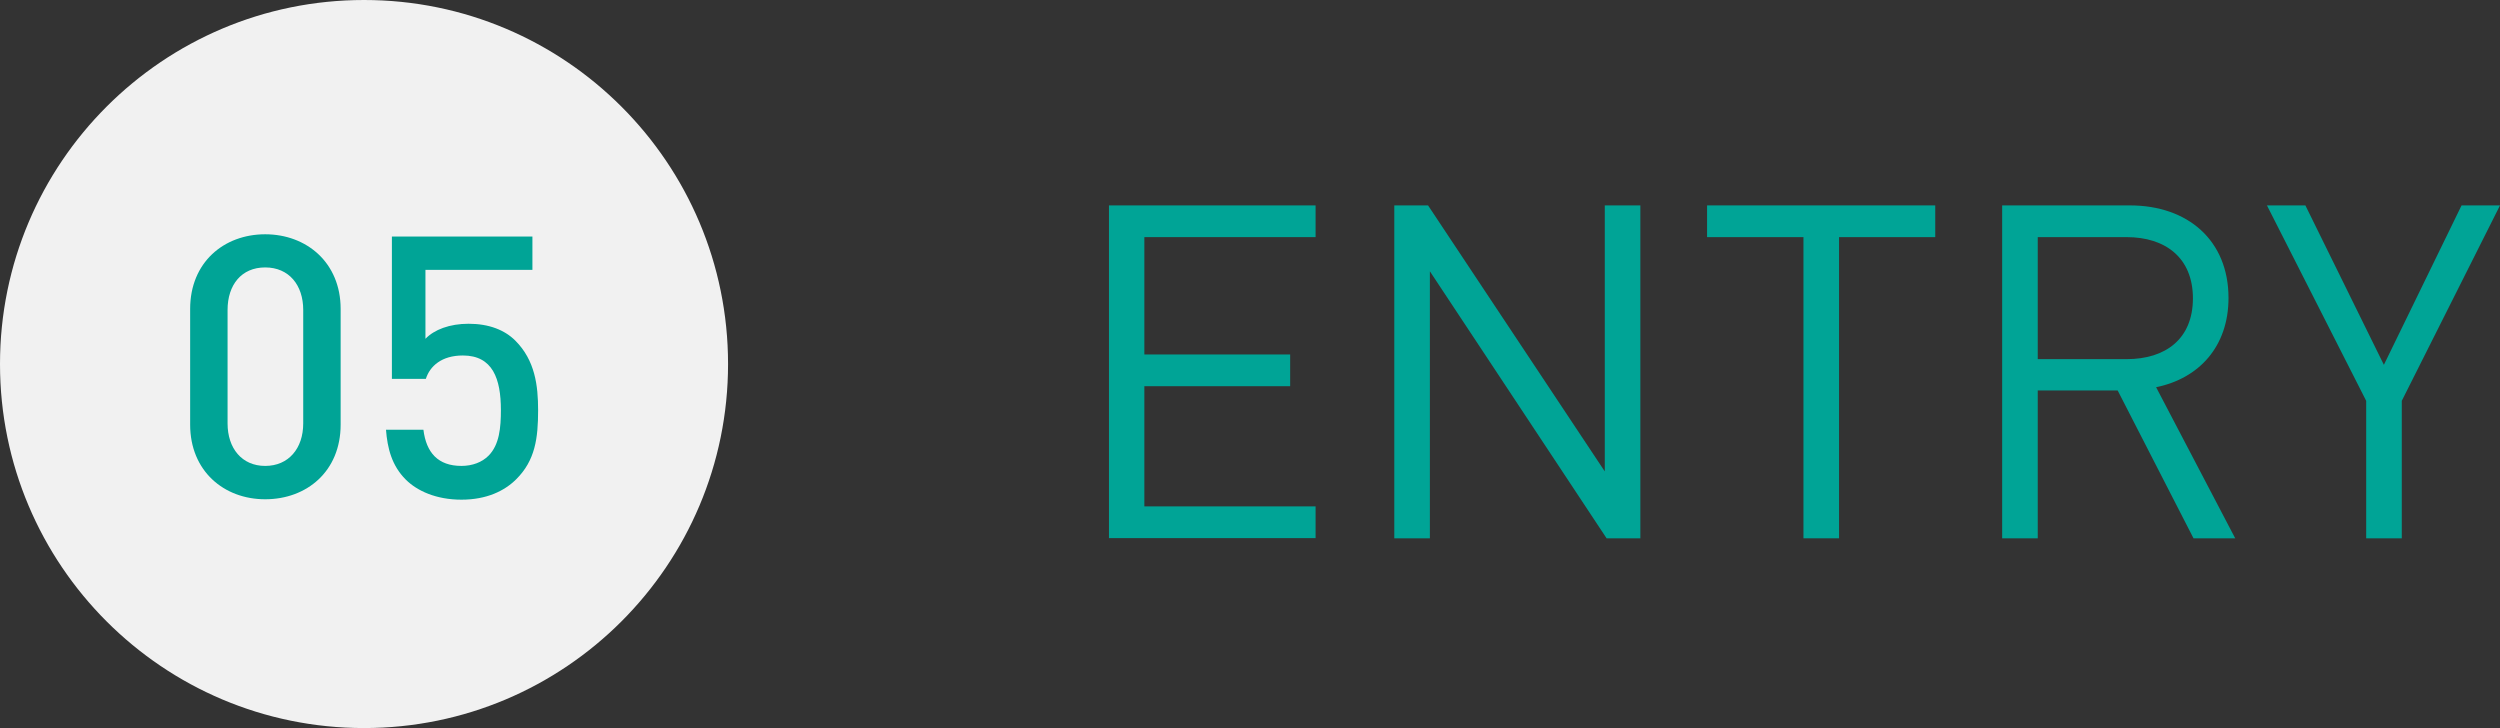
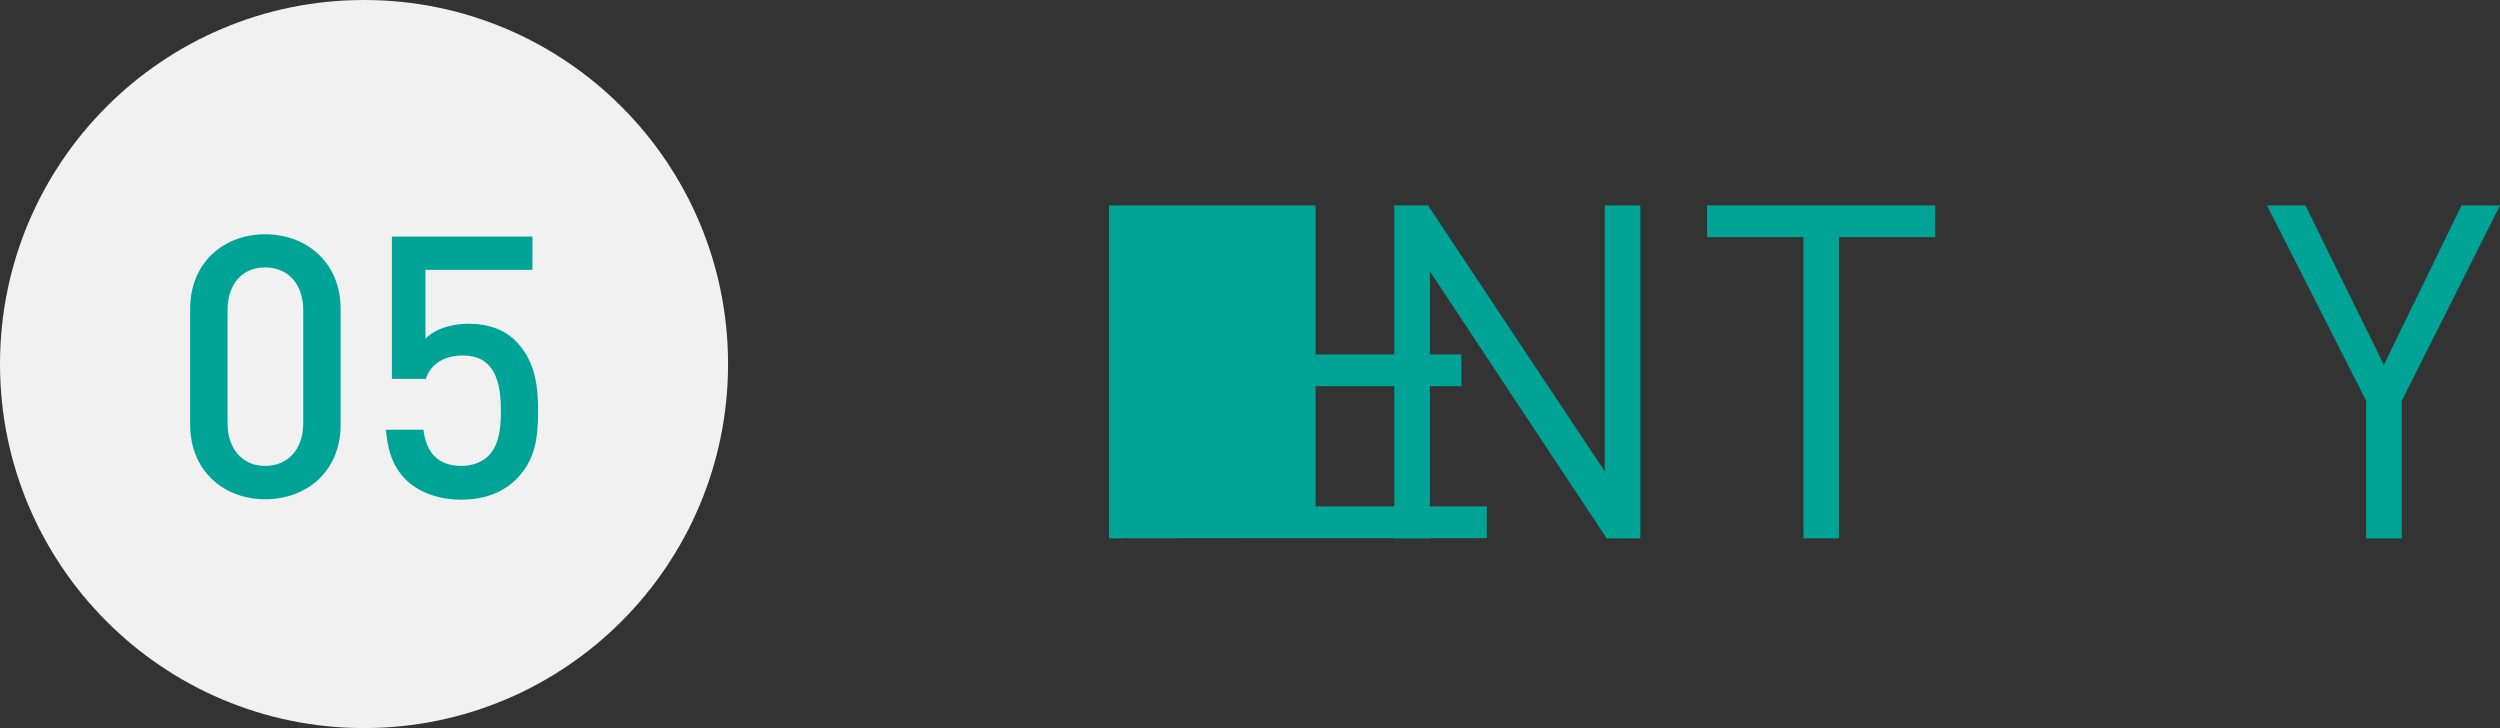
<svg xmlns="http://www.w3.org/2000/svg" id="_レイヤー_2" viewBox="0 0 122.93 35.81">
  <rect x="0" y="0" width="122.93" height="35.81" fill="#333333" stroke="none" />
  <defs>
    <style>.cls-1{fill:#00a496;}.cls-2{fill:#f1f1f1;}</style>
  </defs>
  <g id="_レイヤー_1-2">
    <circle class="cls-2" cx="17.9" cy="17.9" r="17.9" />
    <path class="cls-1" d="M13.04,24.55c-2.03,0-3.69-1.39-3.69-3.67v-5.69c0-2.29,1.66-3.67,3.69-3.67s3.71,1.39,3.71,3.67v5.69c0,2.29-1.66,3.67-3.71,3.67ZM14.91,15.24c0-1.22-.7-2.09-1.87-2.09s-1.85.86-1.85,2.09v5.58c0,1.22.7,2.09,1.85,2.09s1.87-.86,1.87-2.09v-5.58Z" />
    <path class="cls-1" d="M25.39,23.56c-.58.58-1.46,1.01-2.7,1.01s-2.18-.43-2.74-.99c-.68-.68-.9-1.53-.97-2.45h1.84c.14,1.13.72,1.78,1.87,1.78.54,0,1.01-.18,1.33-.5.54-.54.61-1.39.61-2.25,0-1.53-.4-2.68-1.87-2.68-1.04,0-1.62.52-1.82,1.15h-1.67v-7h6.91v1.64h-5.26v3.39c.43-.45,1.19-.74,2.12-.74,1.01,0,1.78.31,2.3.83.97.97,1.12,2.21,1.12,3.42,0,1.37-.14,2.47-1.08,3.4Z" />
-     <path class="cls-1" d="M54.53,26.47V10.1h10.16v1.56h-8.42v5.77h7.17v1.56h-7.17v5.91h8.42v1.56h-10.16Z" />
+     <path class="cls-1" d="M54.53,26.47V10.1h10.16v1.56v5.77h7.17v1.56h-7.17v5.91h8.42v1.56h-10.16Z" />
    <path class="cls-1" d="M79,26.47l-8.69-13.13v13.13h-1.75V10.1h1.66l8.69,13.08v-13.08h1.75v16.37h-1.66Z" />
    <path class="cls-1" d="M90.43,11.66v14.81h-1.75v-14.81h-4.74v-1.56h11.22v1.56h-4.74Z" />
-     <path class="cls-1" d="M107.86,26.47l-3.73-7.27h-3.93v7.27h-1.75V10.1h6.28c2.85,0,4.85,1.72,4.85,4.55,0,2.39-1.45,3.96-3.56,4.39l3.89,7.43h-2.05ZM104.57,11.66h-4.37v6h4.37c1.91,0,3.26-.99,3.26-2.99s-1.36-3.01-3.26-3.01Z" />
    <path class="cls-1" d="M118.1,19.71v6.76h-1.75v-6.76l-4.88-9.61h1.89l3.86,7.84,3.82-7.84h1.89l-4.83,9.61Z" />
  </g>
</svg>